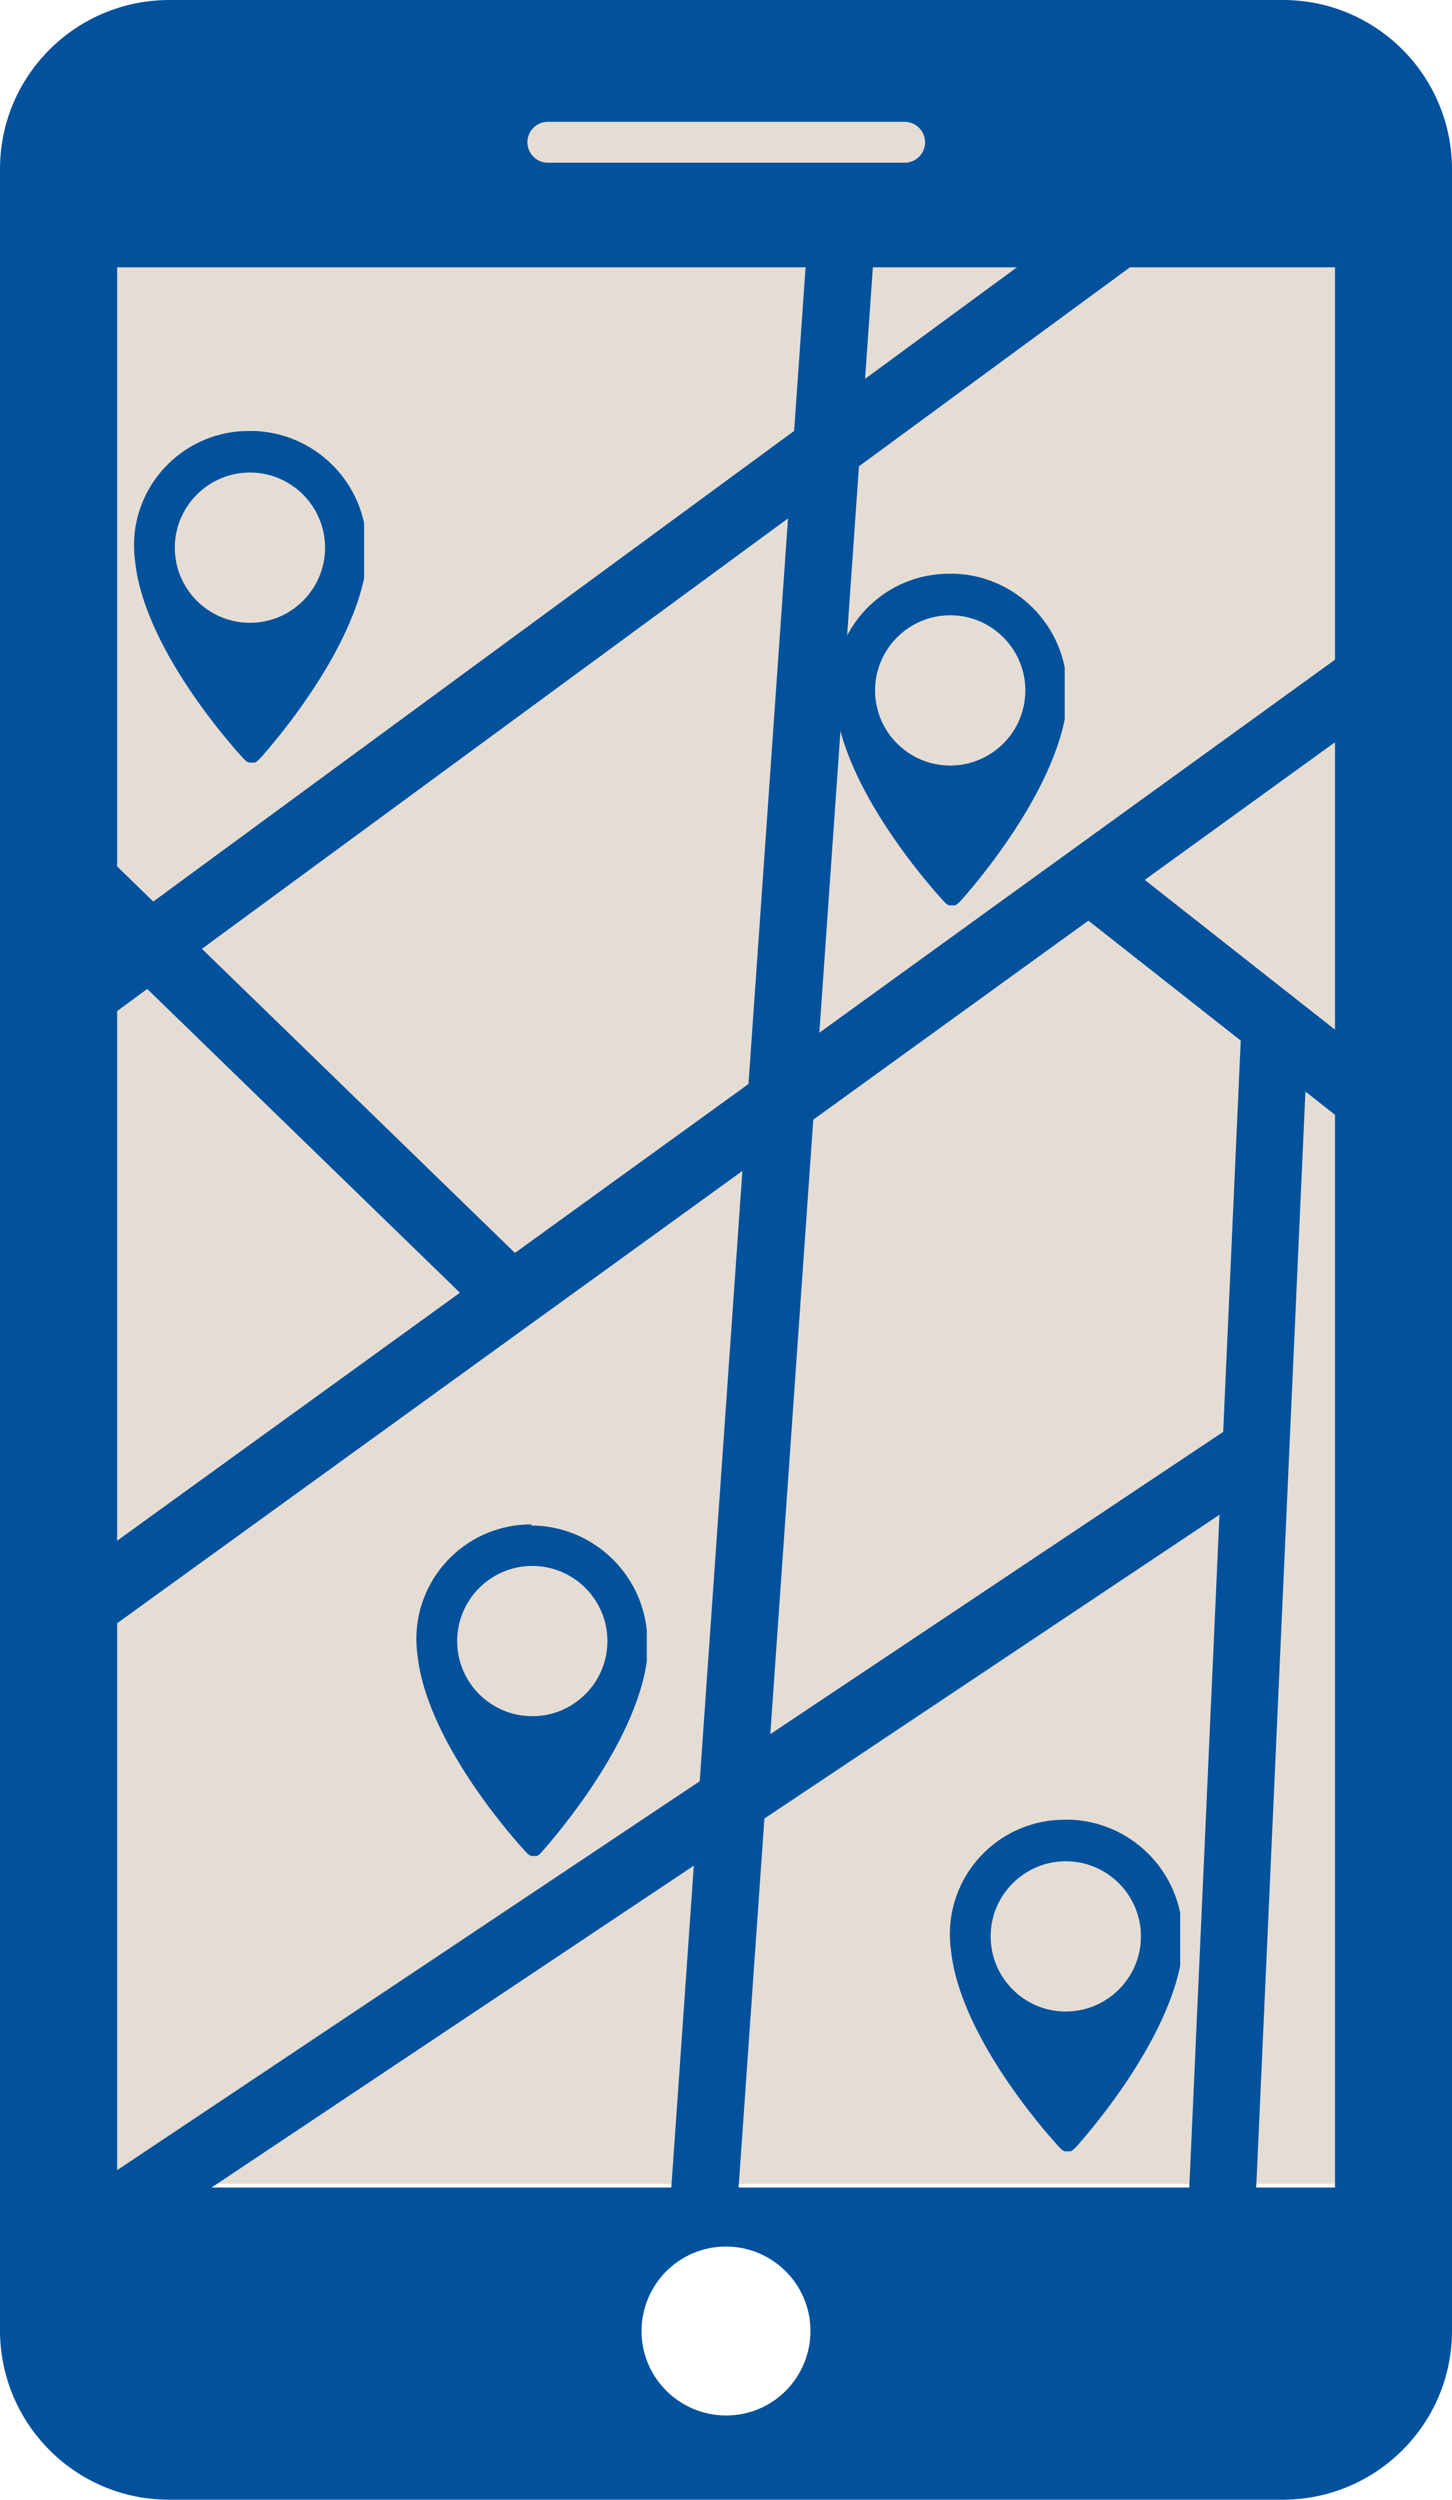
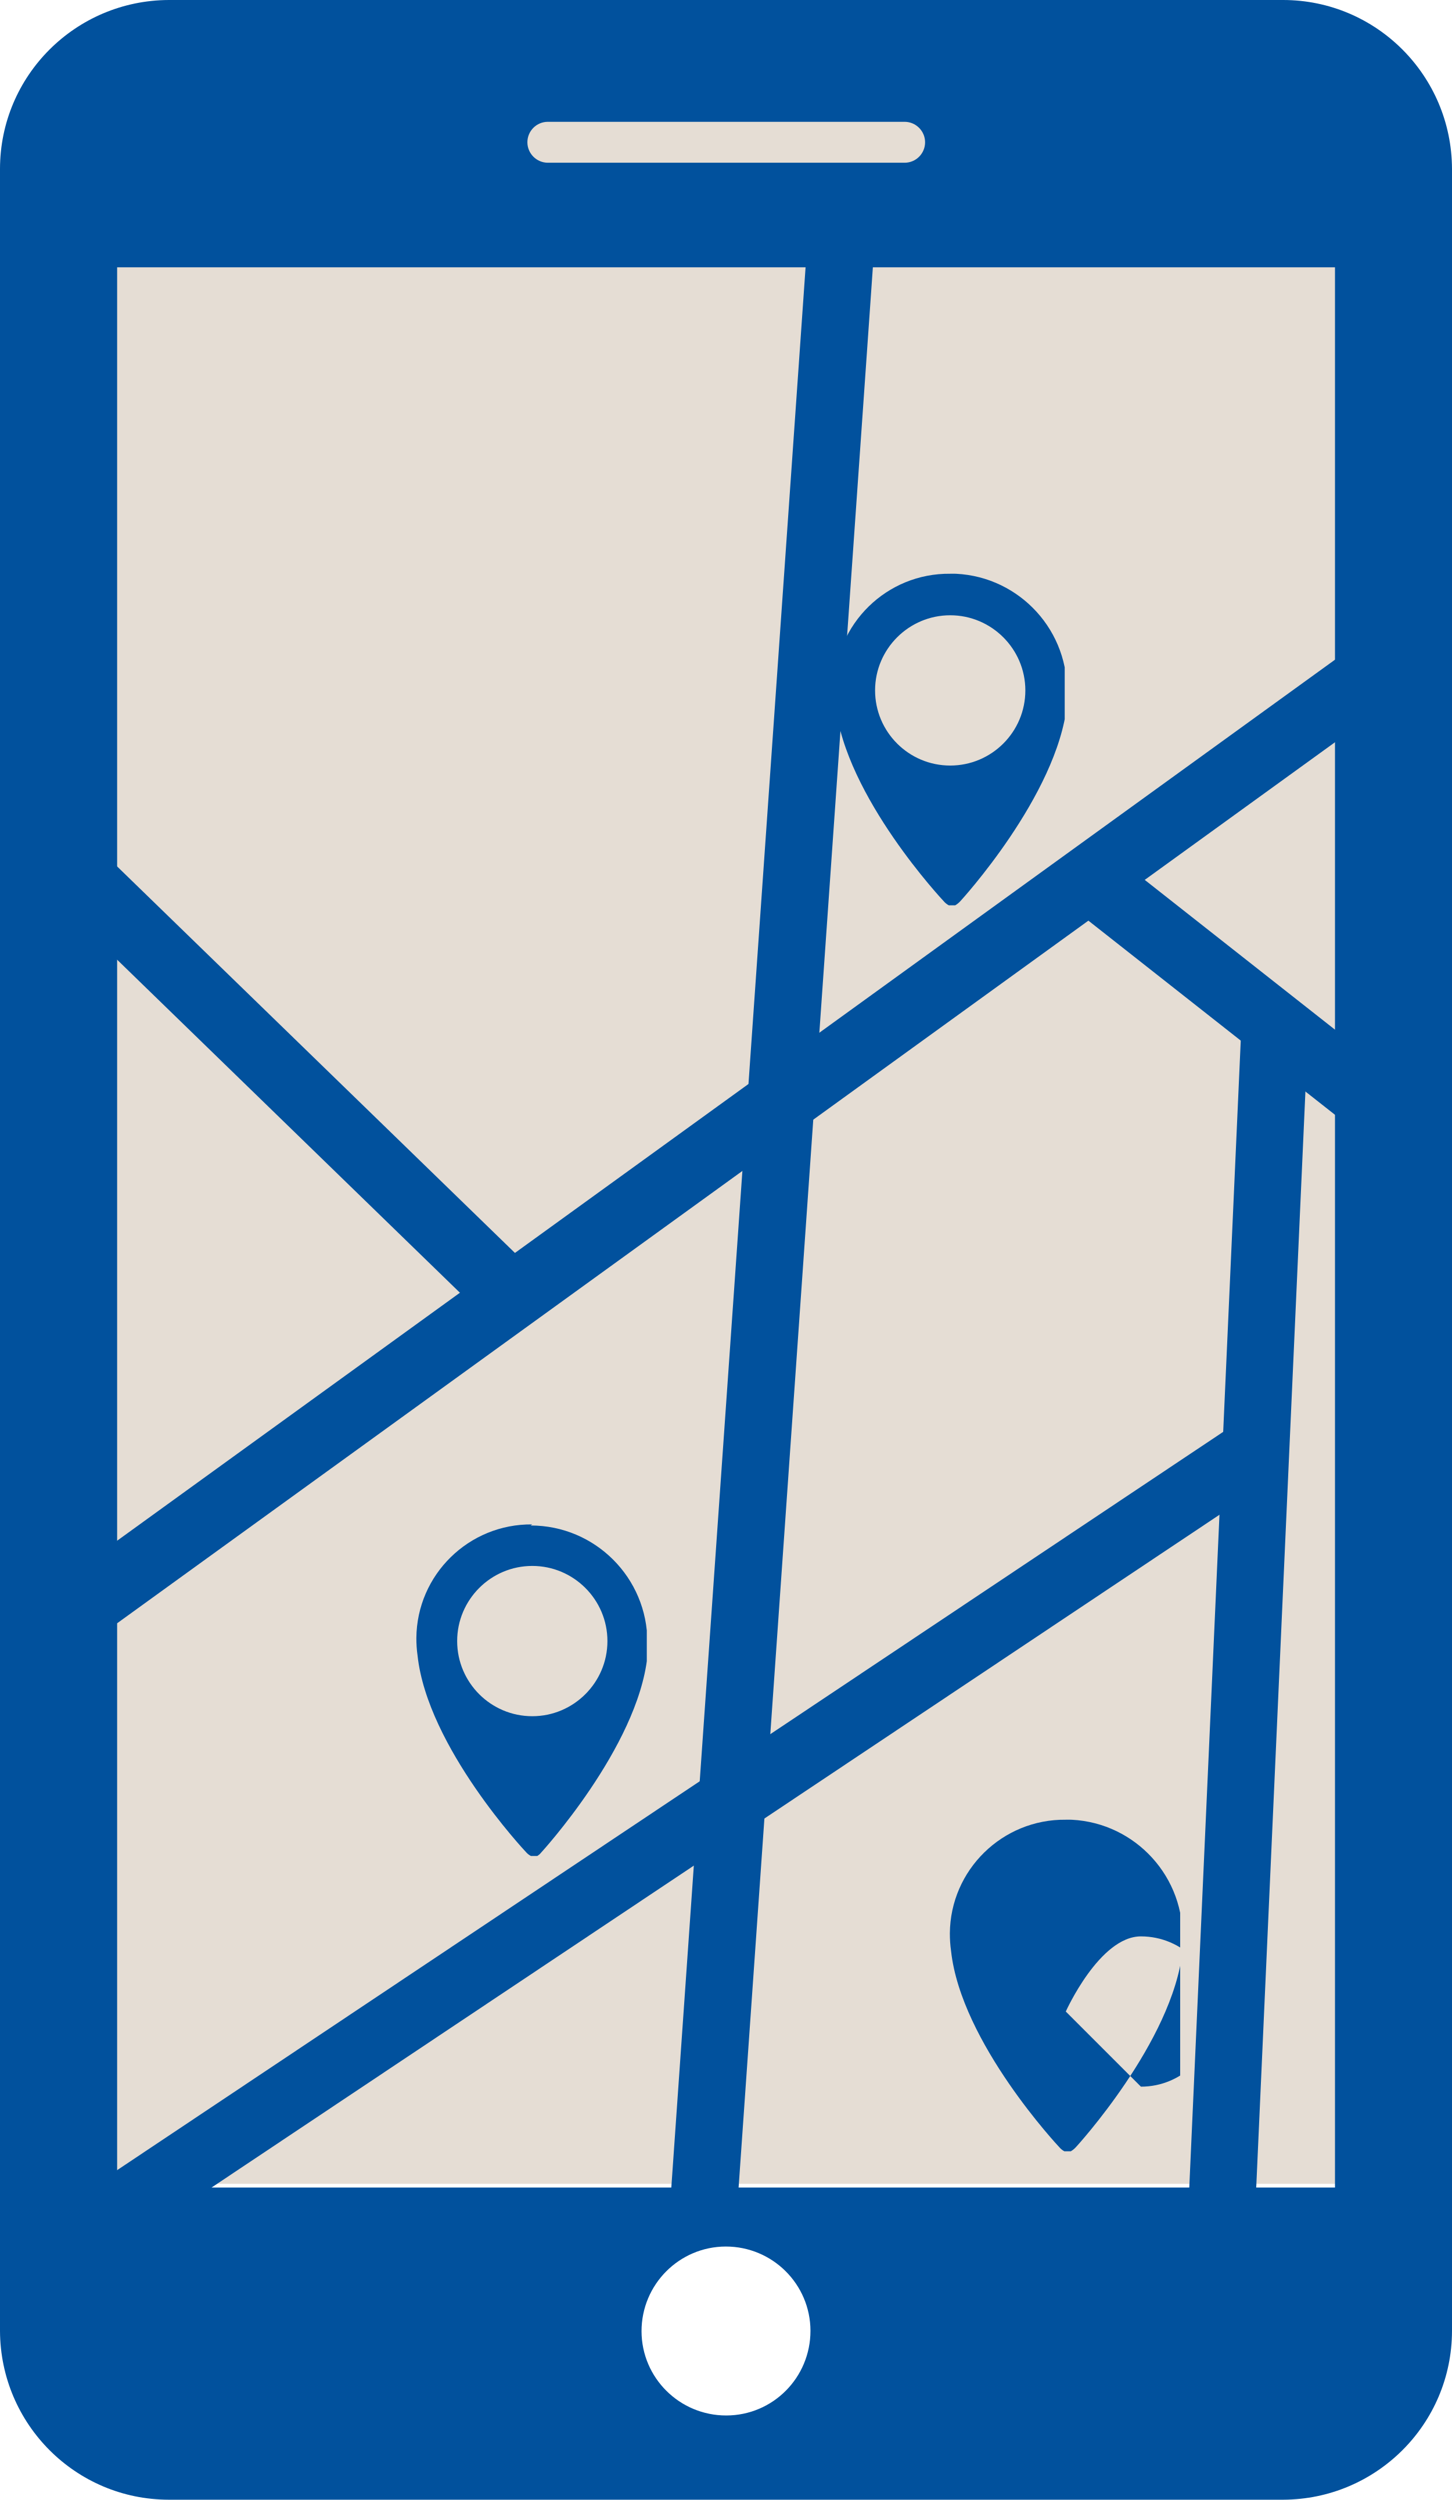
<svg xmlns="http://www.w3.org/2000/svg" id="Layer_2" data-name="Layer 2" viewBox="0 0 121.36 208.91">
  <defs>
    <style>
      .cls-1 {
        fill: #01519d;
      }

      .cls-1, .cls-2, .cls-3 {
        stroke-width: 0px;
      }

      .cls-4 {
        clip-path: url(#clippath-2);
      }

      .cls-2 {
        fill: none;
      }

      .cls-3 {
        fill: #e5ddd4;
      }

      .cls-5 {
        clip-path: url(#clippath-1);
      }

      .cls-6 {
        clip-path: url(#clippath);
      }

      .cls-7 {
        clip-path: url(#clippath-3);
      }
    </style>
    <clipPath id="clippath">
-       <rect class="cls-2" x="11.11" y="36.02" width="19.32" height="28.29" />
-     </clipPath>
+       </clipPath>
    <clipPath id="clippath-1">
      <rect class="cls-2" x="69.67" y="47.95" width="19.32" height="28.29" />
    </clipPath>
    <clipPath id="clippath-2">
      <rect class="cls-2" x="34.74" y="127.4" width="19.32" height="28.29" />
    </clipPath>
    <clipPath id="clippath-3">
      <rect class="cls-2" x="79.32" y="152.08" width="19.32" height="28.29" />
    </clipPath>
  </defs>
  <g id="Layer_1-2" data-name="Layer 1">
    <g>
      <rect class="cls-3" x="8.53" y="3.93" width="106.6" height="178.58" />
      <rect class="cls-1" x="-7.71" y="91.89" width="138.76" height="5.59" transform="translate(-43.79 54.11) rotate(-35.88)" />
      <rect class="cls-1" x="101.67" y="68.21" width="5.59" height="31.59" transform="translate(-26.16 114.13) rotate(-51.79)" />
      <rect class="cls-1" x="51.92" y="133.82" width="104.7" height="5.59" transform="translate(-36.88 234.65) rotate(-87.43)" />
      <rect class="cls-1" x="20.19" y="61.61" width="5.59" height="55.03" transform="translate(-56.96 43.51) rotate(-45.83)" />
      <rect class="cls-1" x="-17.94" y="99.56" width="164.95" height="5.61" transform="translate(-42.07 159.6) rotate(-86)" />
      <rect class="cls-1" x="-3.7" y="151.52" width="118.11" height="5.59" transform="translate(-76.35 56.69) rotate(-33.72)" />
-       <rect class="cls-1" x="-5.88" y="46.12" width="118.82" height="5.59" transform="translate(-18.57 41.17) rotate(-36.29)" />
      <path class="cls-1" d="M107.25,0H14.11C6.32.03.01,6.32,0,14.11v180.69c.03,7.79,6.32,14.1,14.11,14.11h93.14c7.79-.03,14.1-6.32,14.11-14.11V14.11c-.03-7.79-6.32-14.1-14.11-14.11ZM45.8,10.18h29.81c.94,0,1.71.77,1.71,1.71s-.76,1.71-1.71,1.71h-29.82c-.94,0-1.71-.77-1.71-1.71s.76-1.71,1.71-1.71h.01ZM60.7,201.87c-3.91,0-7.07-3.15-7.08-7.04,0-3.91,3.15-7.07,7.04-7.08,3.91,0,7.07,3.15,7.08,7.04h0c0,3.91-3.13,7.07-7.03,7.08h-.04.03ZM111.57,182.82H9.79V22.34h101.79v160.48Z" />
      <g class="cls-6">
        <path class="cls-1" d="M20.89,36.02c-5.3-.06-9.65,4.2-9.69,9.5,0,.48.03.98.1,1.46.83,7.68,9.04,16.4,9.04,16.4.12.14.26.26.43.35h.54c.17-.1.3-.21.43-.35,0,0,8.09-8.8,8.91-16.42.03-.4.03-.8,0-1.19,0-5.38-4.36-9.76-9.76-9.76h.01,0ZM20.89,52.05c-3.47,0-6.28-2.82-6.28-6.28s2.82-6.28,6.28-6.28,6.28,2.82,6.28,6.28h0c0,3.47-2.82,6.28-6.28,6.28Z" />
      </g>
      <g class="cls-5">
        <path class="cls-1" d="M79.42,47.95c-5.3-.06-9.65,4.2-9.69,9.5,0,.48.03.98.1,1.46.83,7.68,9.04,16.4,9.04,16.4.12.14.26.26.43.35h.54c.17-.1.3-.21.43-.35,0,0,8.09-8.8,8.91-16.42.03-.4.03-.8,0-1.19,0-5.38-4.36-9.76-9.76-9.76h.01,0ZM79.42,63.98c-3.47,0-6.28-2.82-6.28-6.28s2.82-6.28,6.28-6.28,6.28,2.82,6.28,6.28h0c0,3.47-2.82,6.28-6.28,6.28Z" />
      </g>
      <g class="cls-4">
        <path class="cls-1" d="M44.49,127.4c-5.3-.06-9.65,4.2-9.69,9.5,0,.48.03.98.1,1.46.83,7.68,9.04,16.4,9.04,16.4.12.14.26.26.43.35h.54c.11-.07.21-.15.29-.25,0,0,8.09-8.8,8.91-16.42.03-.4.03-.8,0-1.19,0-5.38-4.36-9.76-9.76-9.76l.15-.1ZM44.49,143.43c-3.47,0-6.28-2.82-6.28-6.28s2.82-6.28,6.28-6.28,6.28,2.82,6.28,6.28-2.82,6.28-6.28,6.28h0Z" />
      </g>
      <g class="cls-7">
-         <path class="cls-1" d="M89.08,152.08c-5.3-.06-9.65,4.2-9.69,9.5,0,.48.03.98.1,1.46.83,7.68,9.04,16.4,9.04,16.4.12.14.26.26.43.35h.54c.17-.1.3-.21.43-.35,0,0,8.09-8.8,8.91-16.42.03-.4.03-.8,0-1.19,0-5.38-4.36-9.76-9.76-9.76h.01,0ZM89.08,168.11c-3.47,0-6.28-2.82-6.28-6.28s2.82-6.28,6.28-6.28,6.28,2.82,6.28,6.28-2.82,6.28-6.28,6.28h0Z" />
+         <path class="cls-1" d="M89.08,152.08c-5.3-.06-9.65,4.2-9.69,9.5,0,.48.03.98.1,1.46.83,7.68,9.04,16.4,9.04,16.4.12.14.26.26.43.35h.54c.17-.1.3-.21.43-.35,0,0,8.09-8.8,8.91-16.42.03-.4.03-.8,0-1.19,0-5.38-4.36-9.76-9.76-9.76h.01,0ZM89.08,168.11s2.82-6.28,6.28-6.28,6.28,2.82,6.28,6.28-2.82,6.28-6.28,6.28h0Z" />
      </g>
    </g>
  </g>
</svg>